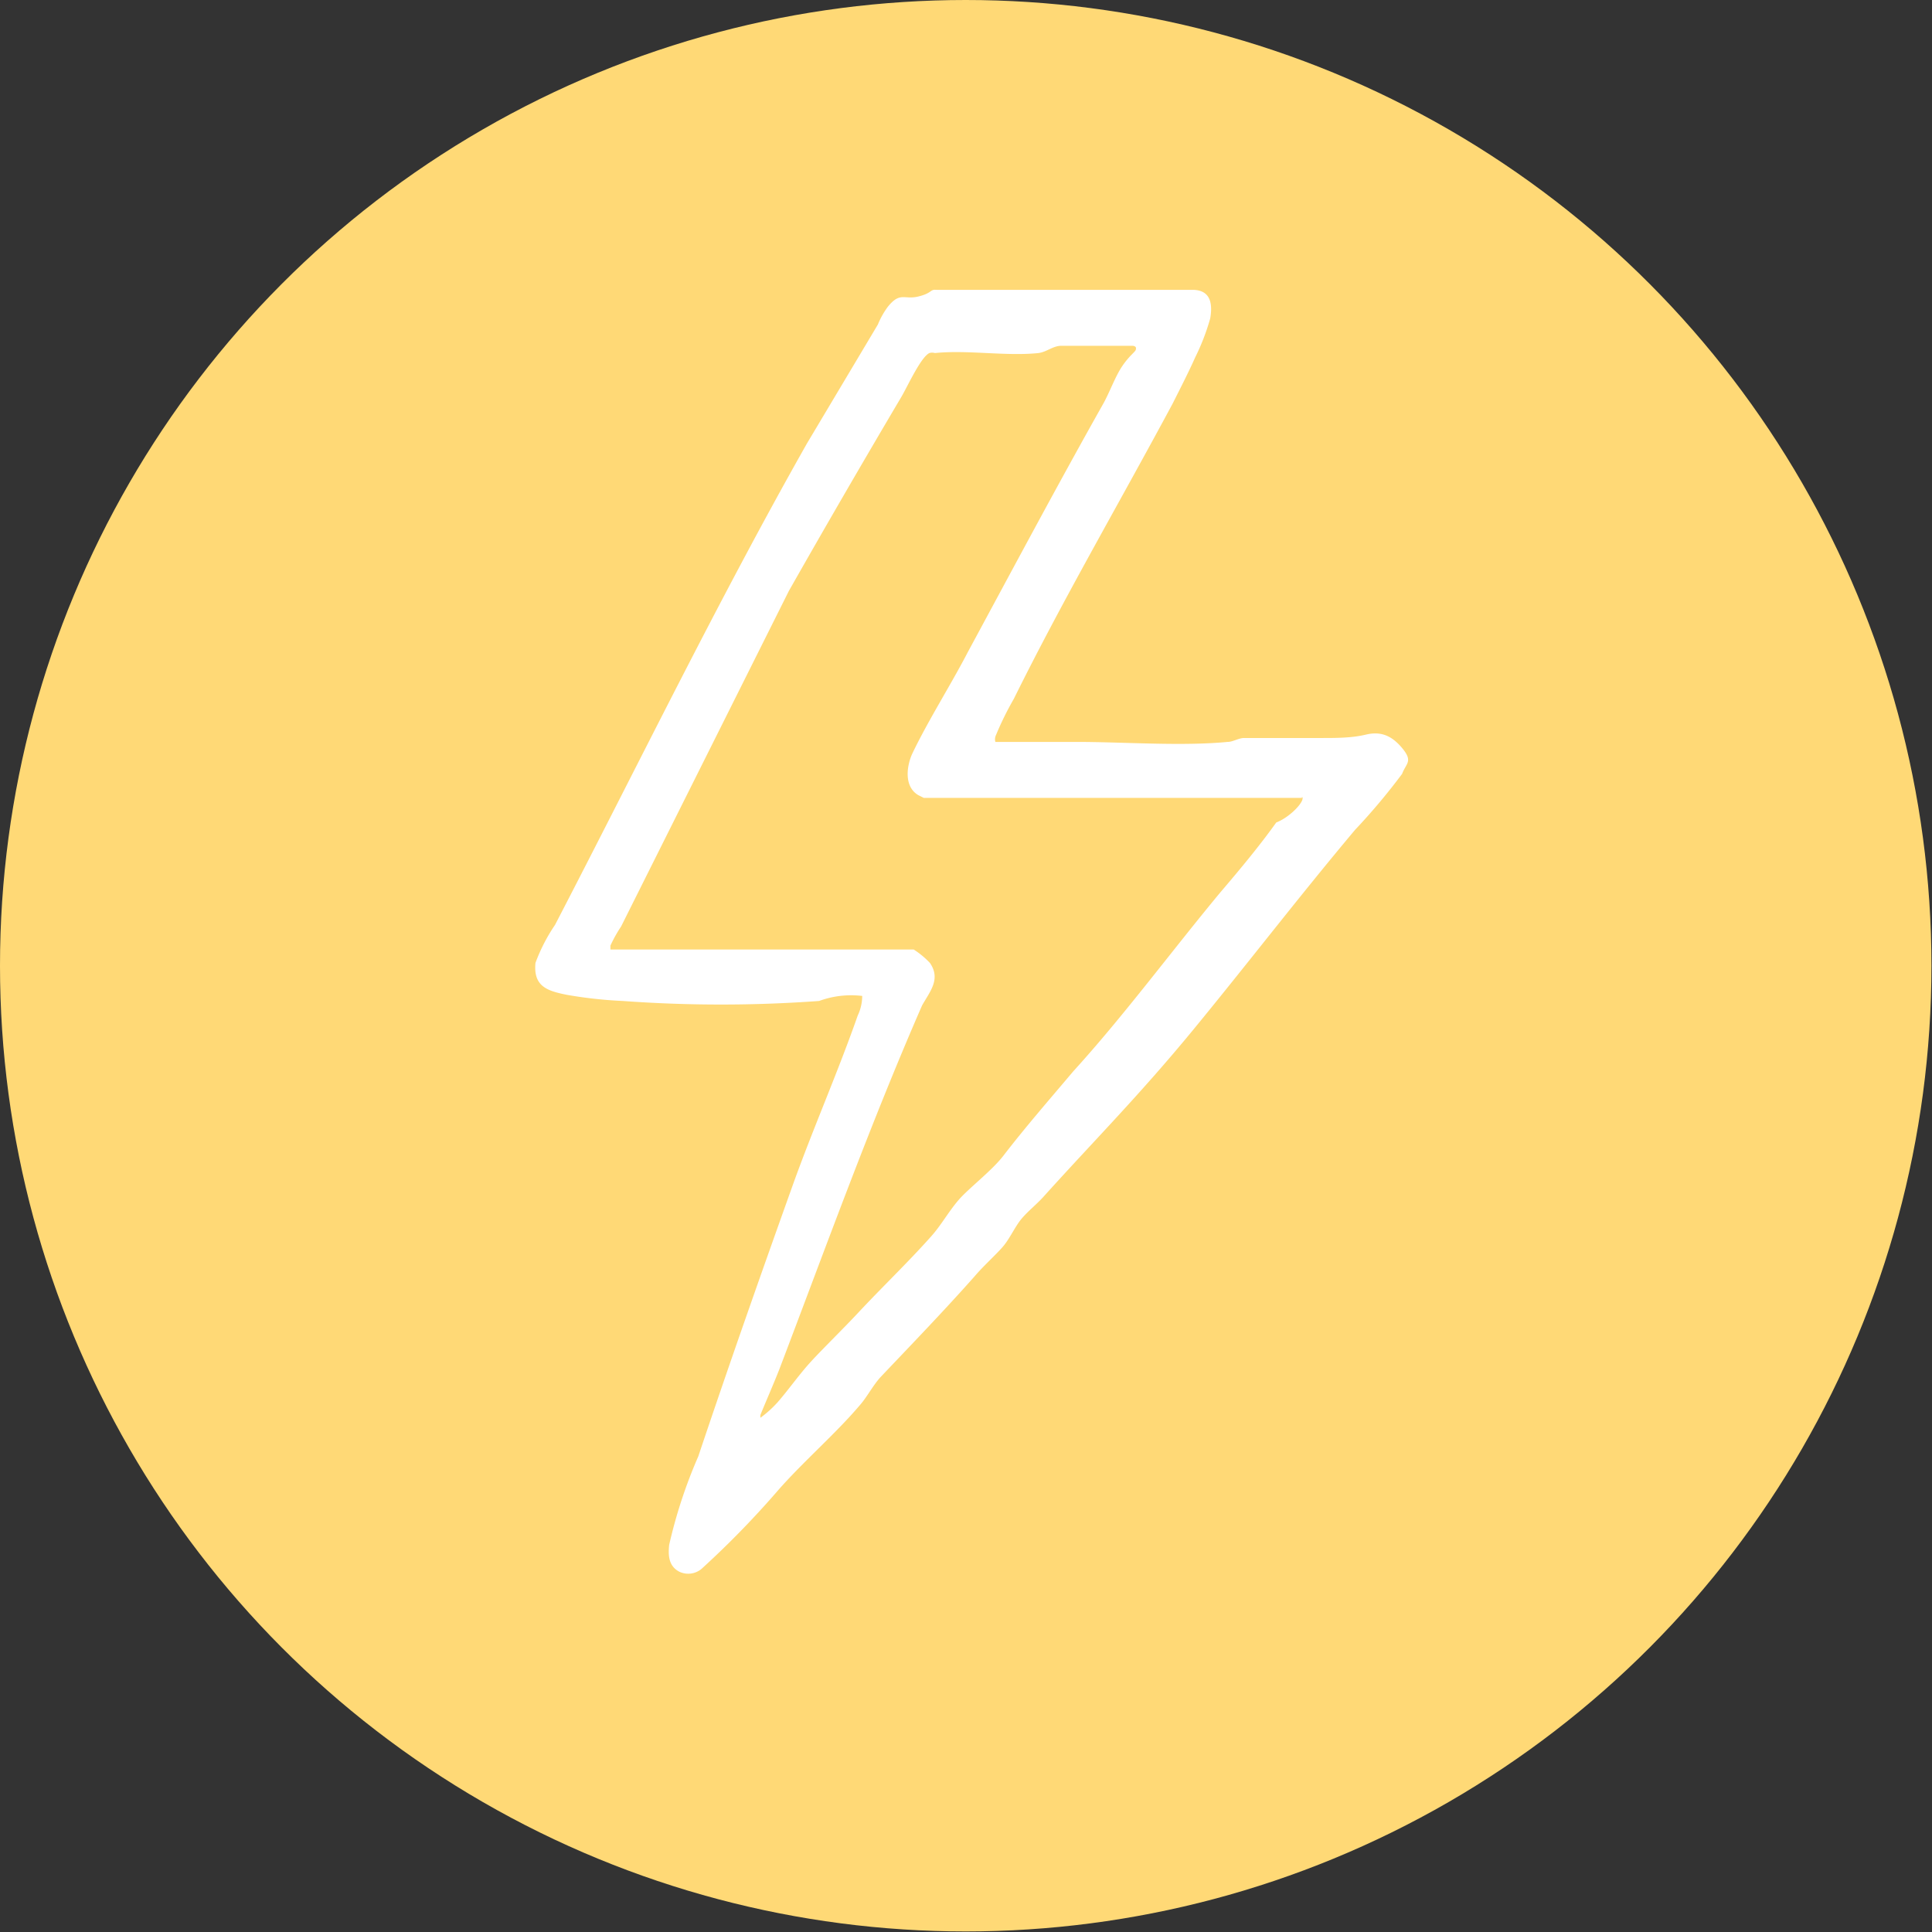
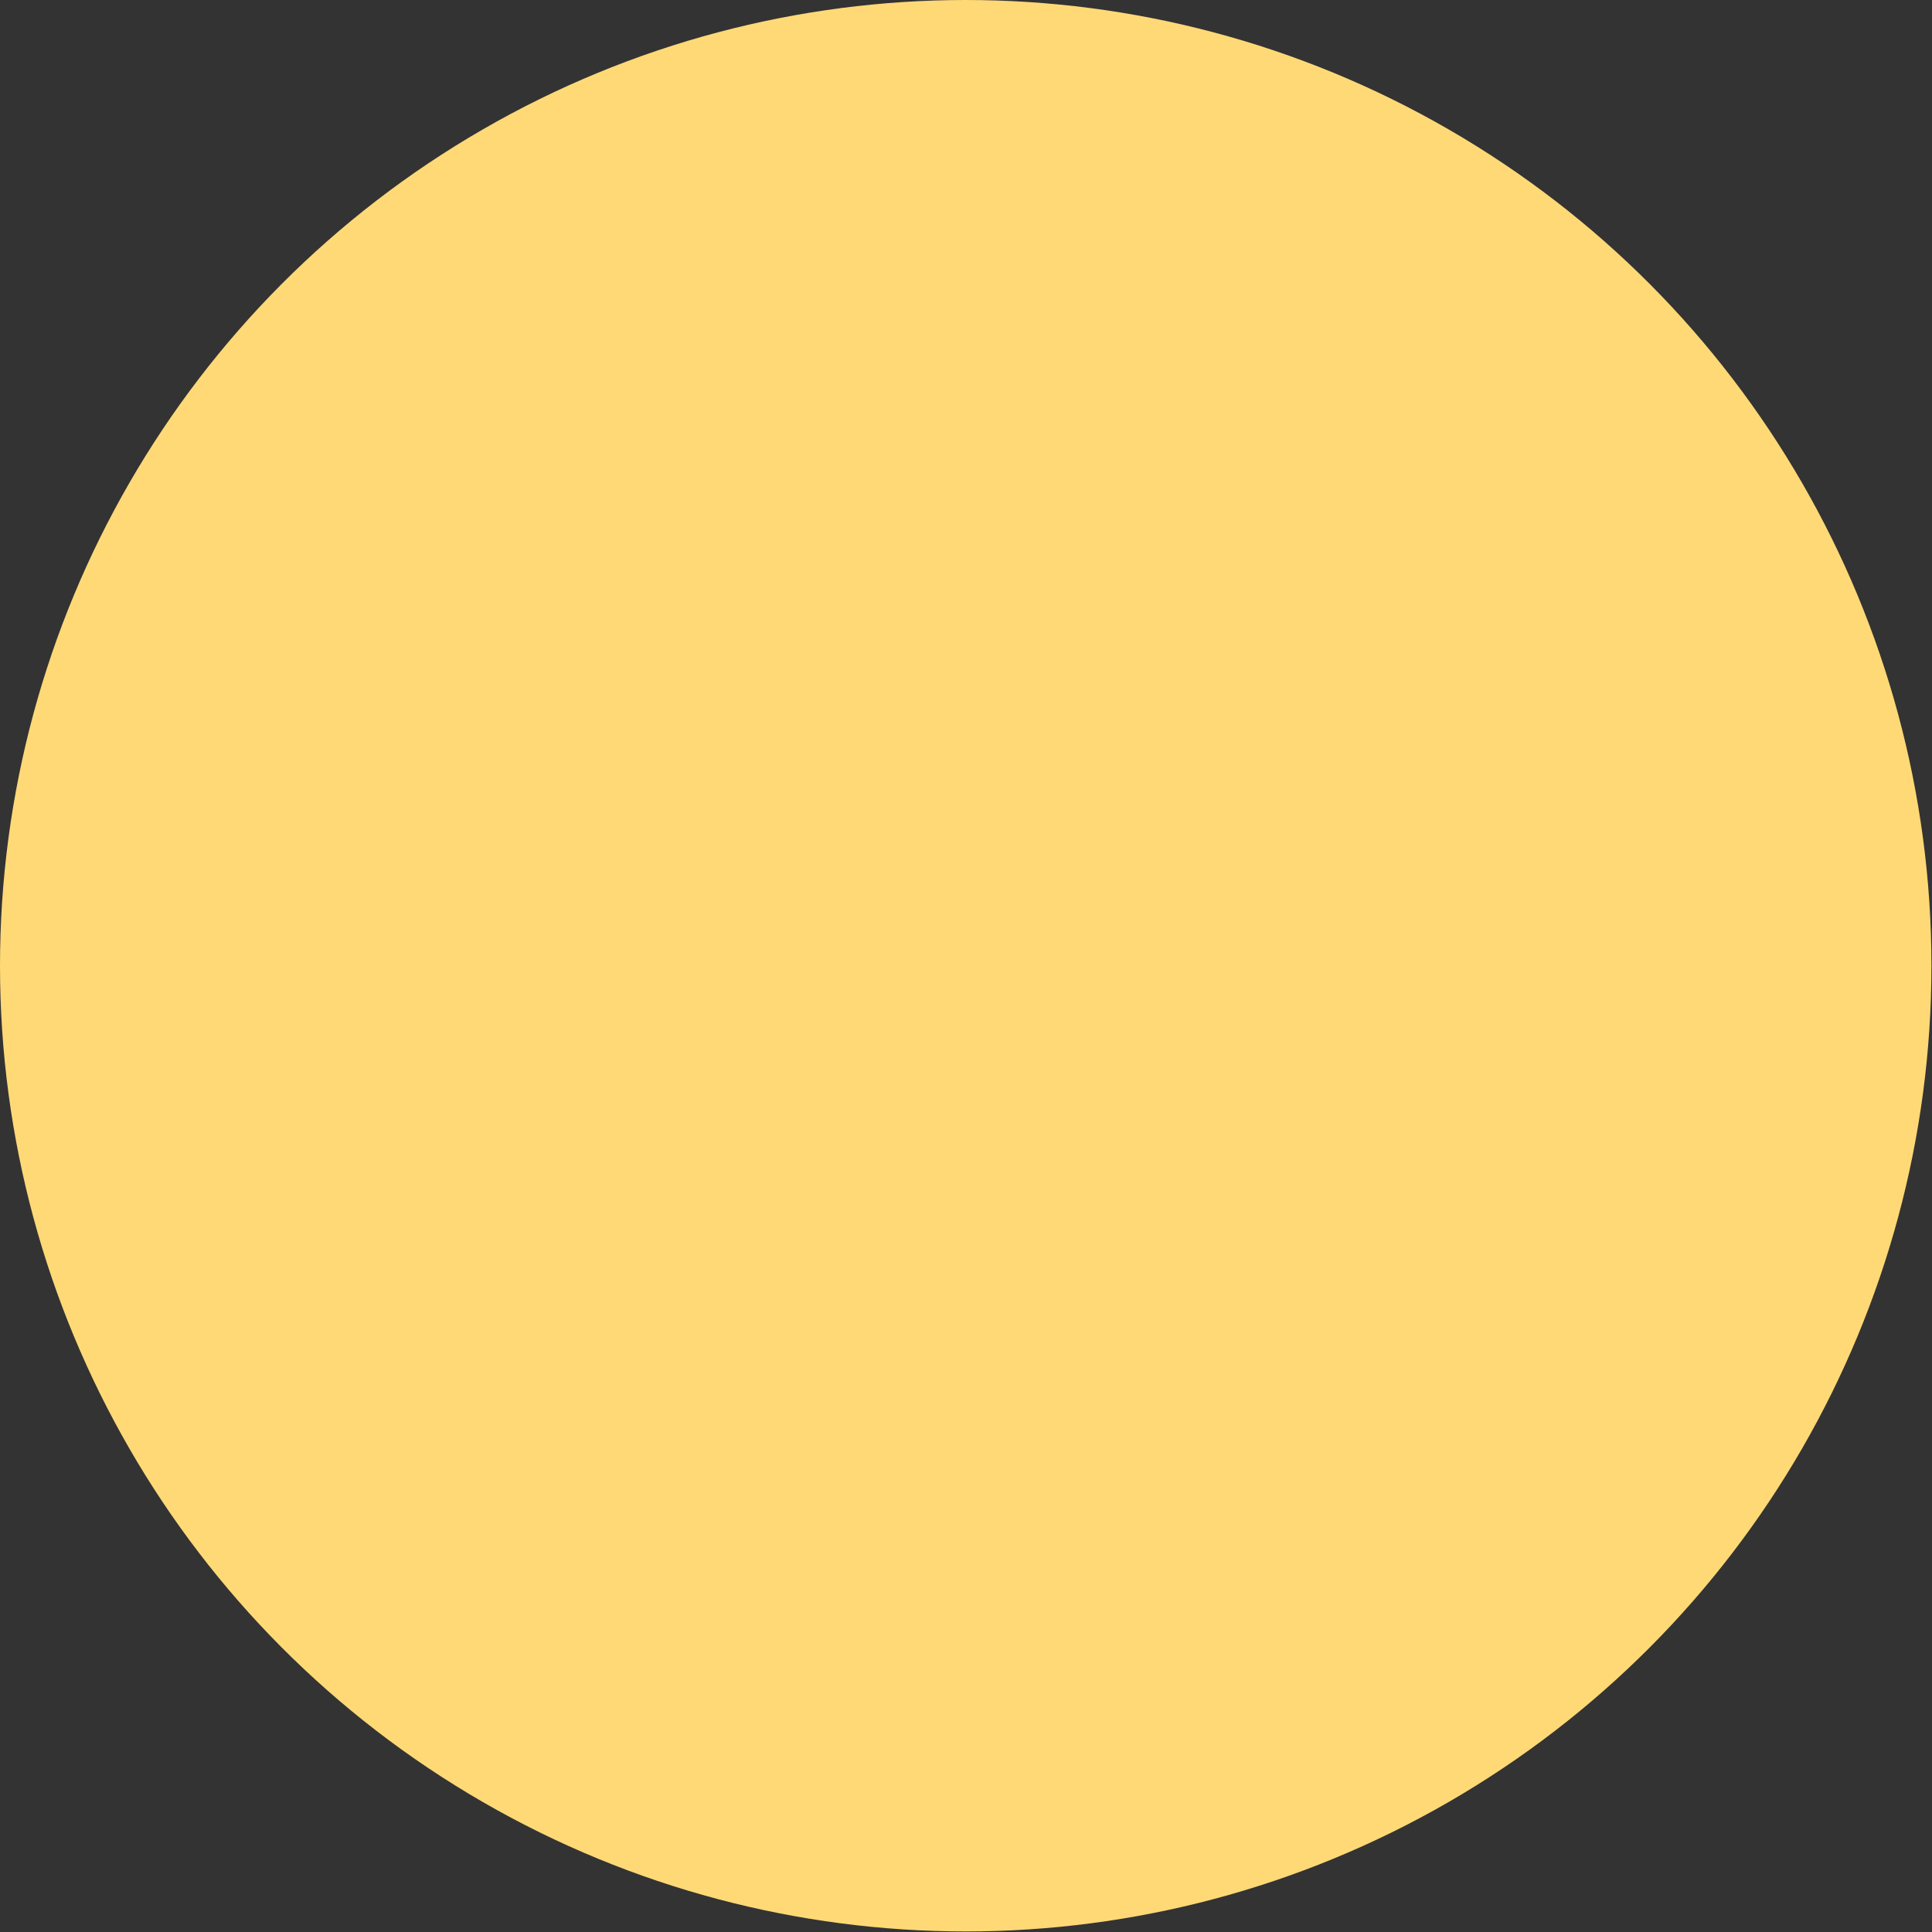
<svg xmlns="http://www.w3.org/2000/svg" viewBox="0 0 34.53 34.53">
  <rect x="0" y="0" width="34.53" height="34.53" fill="#333333" stroke="none" />
  <defs>
    <style>.cls-1{fill:#ffd976;}.cls-2{fill:#fff;}</style>
  </defs>
  <g id="Layer_2" data-name="Layer 2">
    <g id="Layer_1-2" data-name="Layer 1">
      <circle class="cls-1" cx="17.26" cy="17.26" r="17.26" />
-       <path class="cls-2" d="M17.79,13.26l.16,0c.43,0,.87,0,1.29,0,.85,0,1.87.08,2.7,0,.09,0,.18-.06.28-.07.44,0,1,0,1.41,0,.25,0,.53,0,.78-.06s.45,0,.65.24.07.27,0,.46a11.26,11.26,0,0,1-.84,1c-1,1.19-1.92,2.39-2.89,3.57s-1.79,2-2.69,3c-.12.13-.27.25-.38.38s-.2.33-.31.47-.37.37-.53.56c-.55.62-1.12,1.21-1.68,1.8-.13.14-.24.35-.36.49-.43.51-1,1-1.46,1.52a16.41,16.41,0,0,1-1.36,1.4.37.37,0,0,1-.42.07c-.19-.1-.2-.29-.18-.48a8.84,8.84,0,0,1,.52-1.58c.55-1.64,1.12-3.26,1.7-4.88.36-1,.8-2,1.15-3a.82.82,0,0,0,.08-.35,1.66,1.66,0,0,0-.77.09,24.18,24.18,0,0,1-3.51,0,7.84,7.84,0,0,1-1-.11c-.35-.07-.6-.15-.56-.57a3.14,3.14,0,0,1,.35-.68c1.49-2.87,2.91-5.79,4.5-8.6L15.69,5.8a1.45,1.45,0,0,1,.18-.32c.22-.27.29-.12.54-.18s.21-.13.32-.12h4.58c.31,0,.37.22.32.51a4,4,0,0,1-.27.7c-.12.27-.27.56-.4.82C20,9,19,10.71,18.12,12.49a5.56,5.56,0,0,0-.32.65A.17.17,0,0,0,17.79,13.26Zm5.48,1H16.51l-.1-.05c-.25-.15-.21-.5-.11-.73.28-.59.7-1.25,1-1.83.8-1.48,1.61-3,2.41-4.42.12-.21.22-.5.35-.69s.23-.25.24-.29,0-.06-.05-.07c-.41,0-.88,0-1.28,0-.15,0-.26.11-.41.13-.58.06-1.27-.06-1.85,0a.18.18,0,0,0-.1,0c-.16.08-.4.62-.51.8-.68,1.15-1.33,2.27-2,3.45-1,2-2,4-3,6a2.48,2.48,0,0,0-.19.34s0,.07,0,.07h5.42a1.53,1.53,0,0,1,.29.24c.2.29,0,.51-.14.76-.93,2.13-1.72,4.32-2.55,6.5-.11.28-.23.55-.34.82,0,0,0,.07,0,.05a2,2,0,0,0,.31-.28c.2-.23.38-.49.59-.72s.57-.58.85-.88c.42-.45.9-.91,1.3-1.36.18-.2.31-.44.49-.65s.59-.52.8-.79c.4-.52.82-1,1.25-1.51.91-1,1.75-2.14,2.63-3.2.35-.41.7-.83,1-1.25C23.07,14.6,23.34,14.3,23.27,14.24Z" />
    </g>
  </g>
</svg>